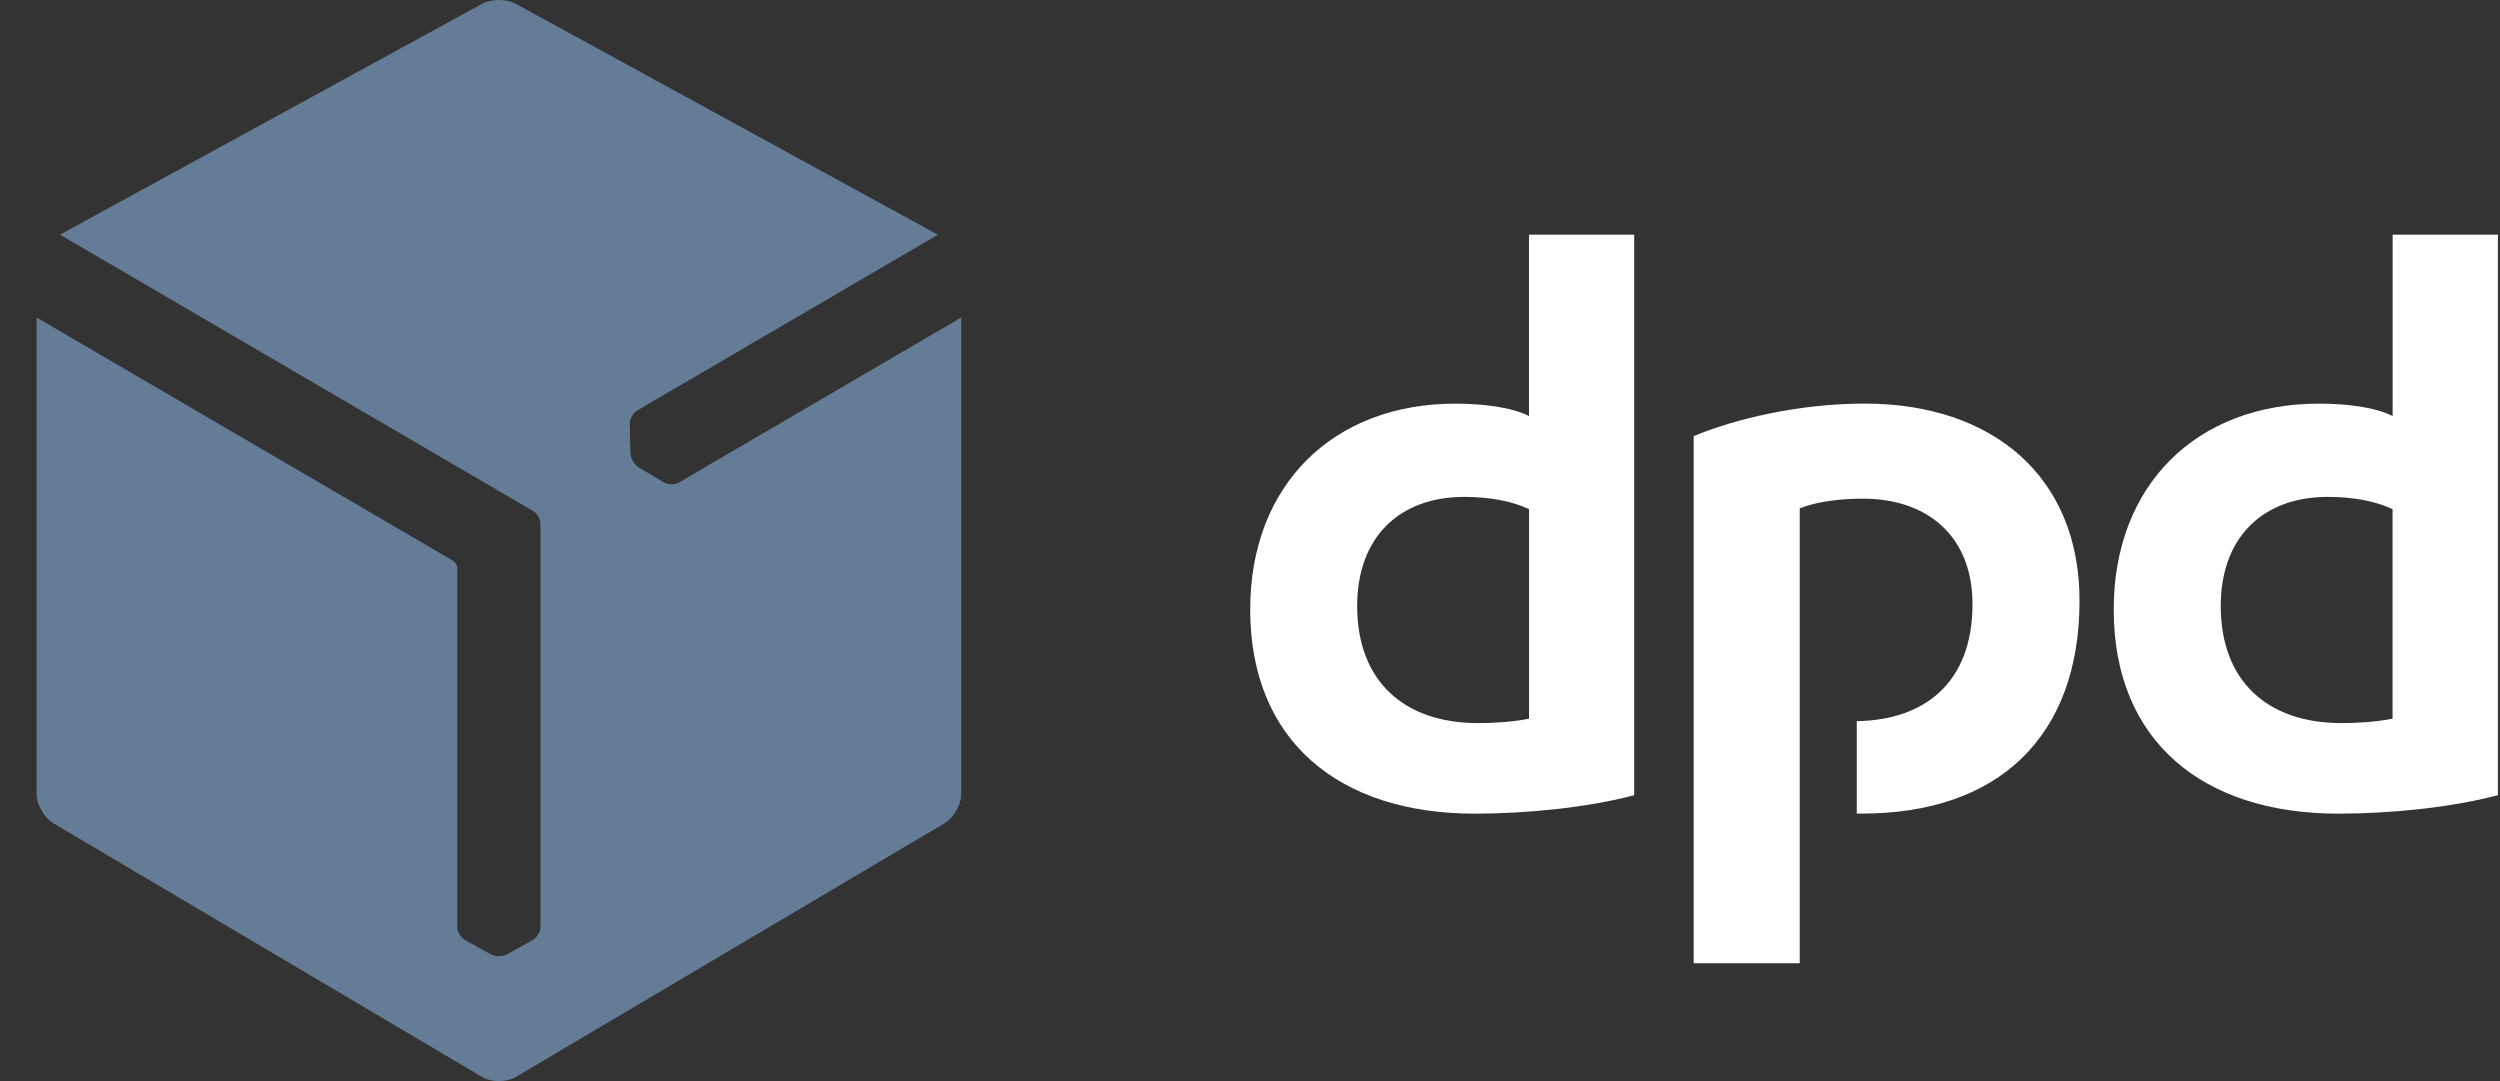
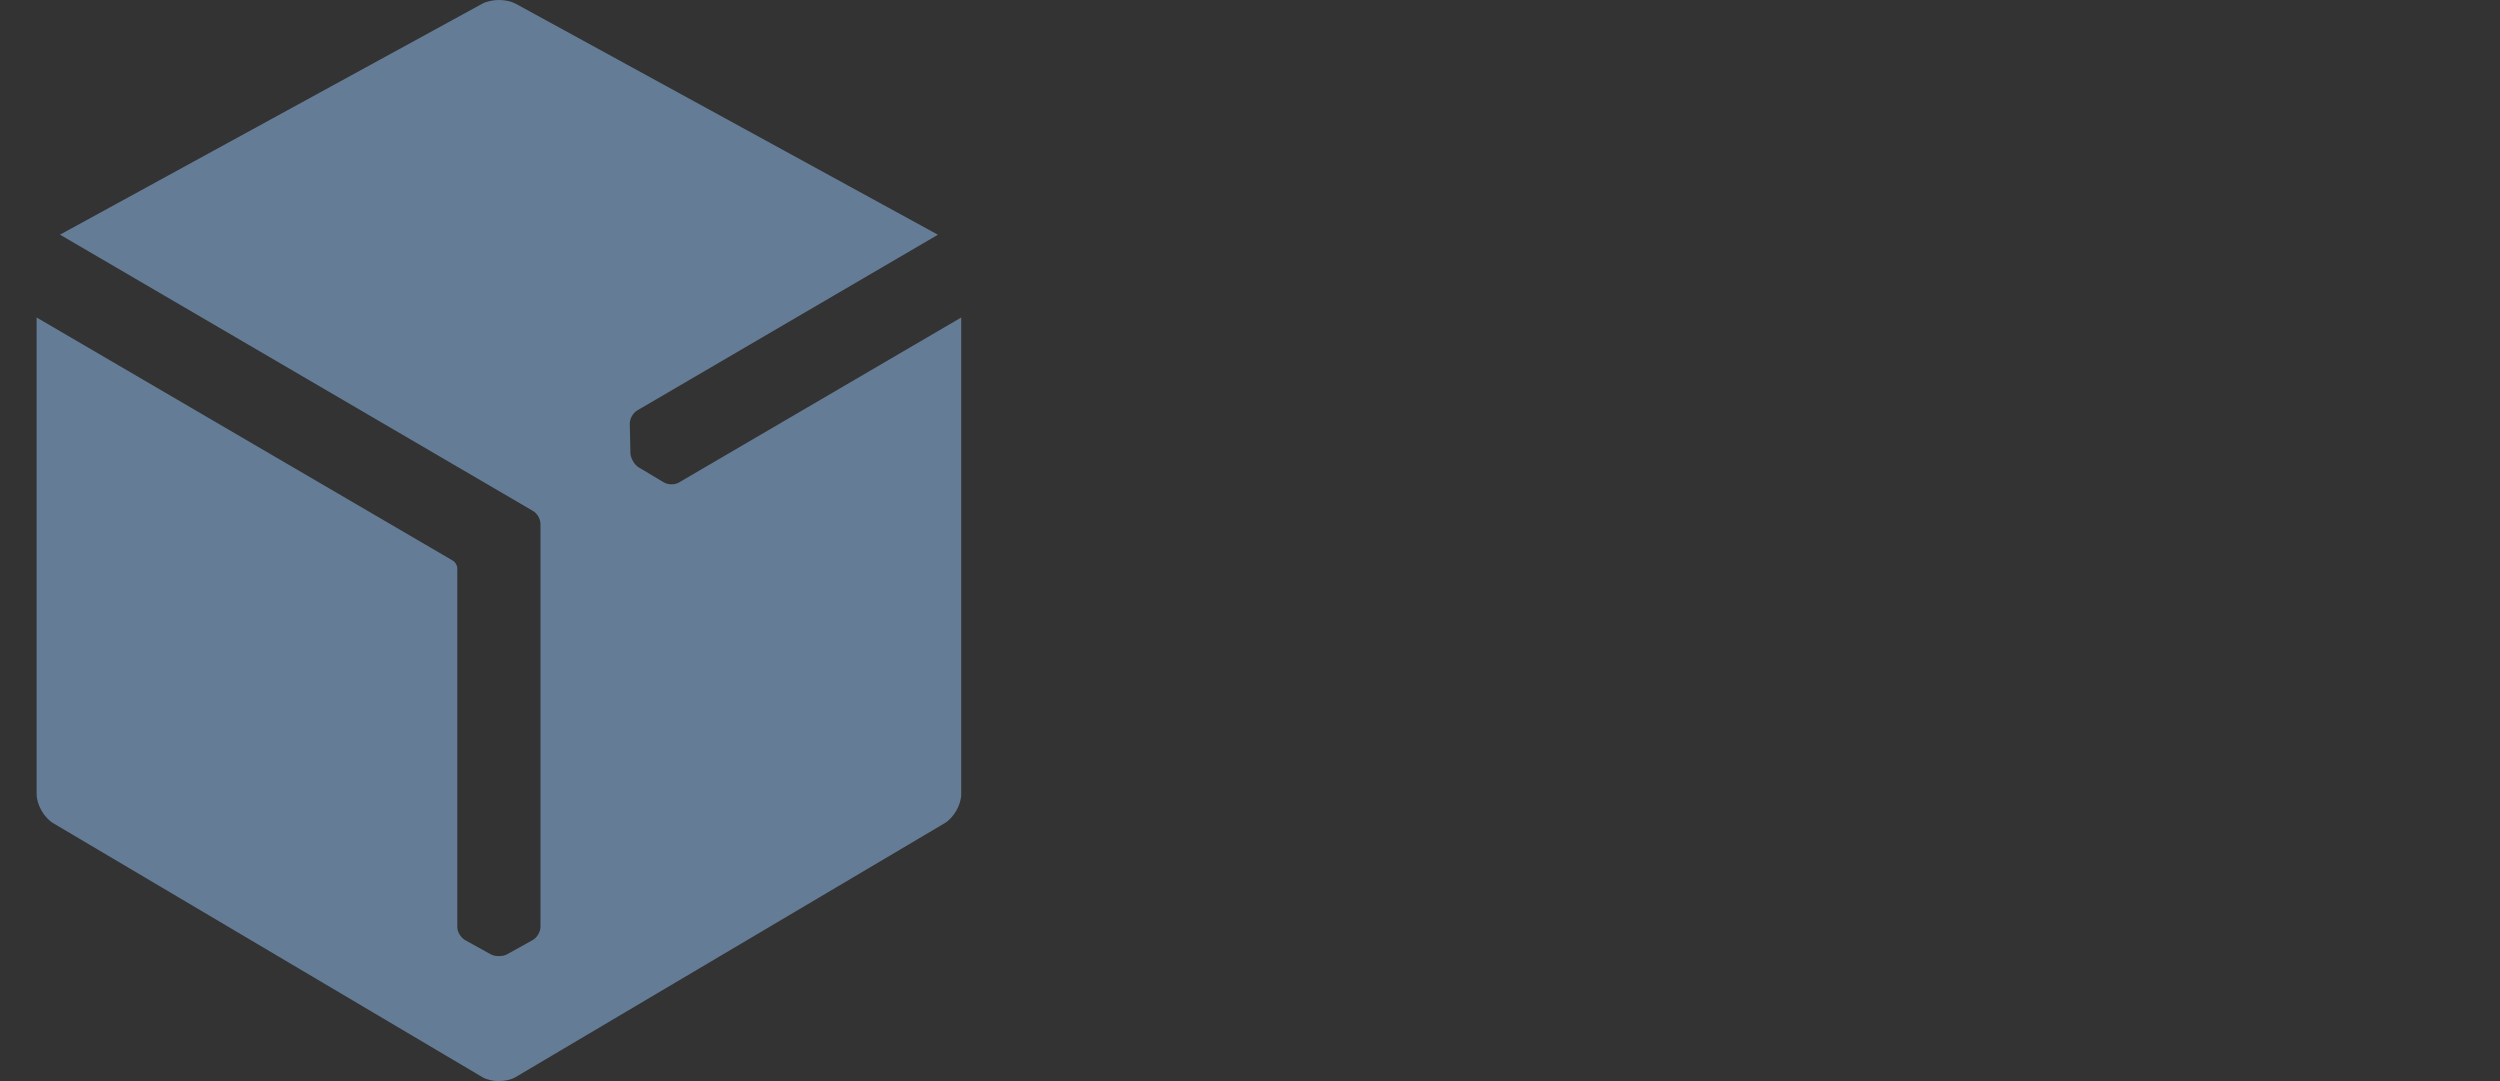
<svg xmlns="http://www.w3.org/2000/svg" width="37" height="16" viewBox="0 0 37 16" fill="none">
  <rect x="0" y="0" width="37" height="16" fill="#333333" stroke="none" />
-   <path d="M24.187 11.769C23.5 11.951 22.604 12.042 21.825 12.042C19.826 12.042 18.503 10.974 18.503 9.021C18.503 7.171 19.736 5.974 21.539 5.974C21.941 5.974 22.37 6.025 22.629 6.157V3.473H24.186V11.769H24.187ZM22.63 7.536C22.384 7.419 22.059 7.354 21.669 7.354C20.722 7.354 20.086 7.94 20.086 8.969C20.086 10.076 20.774 10.702 21.877 10.702C22.072 10.702 22.37 10.688 22.63 10.637V7.537V7.536ZM36.968 11.769C36.279 11.951 35.384 12.042 34.606 12.042C32.607 12.042 31.283 10.974 31.283 9.021C31.283 7.171 32.516 5.974 34.321 5.974C34.723 5.974 35.151 6.025 35.411 6.157V3.473H36.969V11.769H36.968ZM35.41 7.536C35.163 7.419 34.839 7.354 34.45 7.354C33.503 7.354 32.867 7.94 32.867 8.969C32.867 10.076 33.554 10.702 34.657 10.702C34.852 10.702 35.15 10.688 35.41 10.637V7.537V7.536ZM26.637 7.523C26.897 7.419 27.259 7.38 27.571 7.38C28.531 7.38 29.193 7.939 29.193 8.942C29.193 10.124 28.461 10.659 27.48 10.673V12.04C27.505 12.04 27.531 12.041 27.558 12.041C29.57 12.041 30.777 10.908 30.777 8.89C30.777 7.054 29.492 5.973 27.597 5.973C26.636 5.973 25.689 6.195 25.066 6.455V14.256H26.636V7.524L26.637 7.523Z" fill="white" />
  <path d="M10.049 7.141C9.985 7.179 9.884 7.176 9.821 7.137L9.451 6.916C9.421 6.897 9.393 6.867 9.372 6.831C9.371 6.83 9.37 6.827 9.369 6.825C9.345 6.786 9.332 6.745 9.33 6.708L9.321 6.275C9.318 6.202 9.366 6.113 9.43 6.075L13.881 3.474L7.636 0.057C7.567 0.019 7.476 0 7.385 0C7.294 0 7.203 0.019 7.134 0.057L0.888 3.473L7.885 7.56C7.95 7.595 7.999 7.68 7.999 7.756V13.719C7.999 13.794 7.946 13.88 7.88 13.915L7.504 14.124C7.473 14.141 7.433 14.15 7.391 14.15H7.383C7.338 14.151 7.296 14.142 7.263 14.124L6.886 13.915C6.822 13.88 6.768 13.794 6.768 13.719V8.404C6.765 8.365 6.737 8.318 6.705 8.299L0.542 4.699V11.752C0.542 11.909 0.653 12.104 0.789 12.184L7.138 15.941C7.206 15.981 7.295 16.001 7.384 16C7.473 16 7.563 15.981 7.631 15.941L13.98 12.184C14.116 12.103 14.227 11.909 14.226 11.752V4.699L10.048 7.141H10.049Z" fill="#647C95" />
</svg>